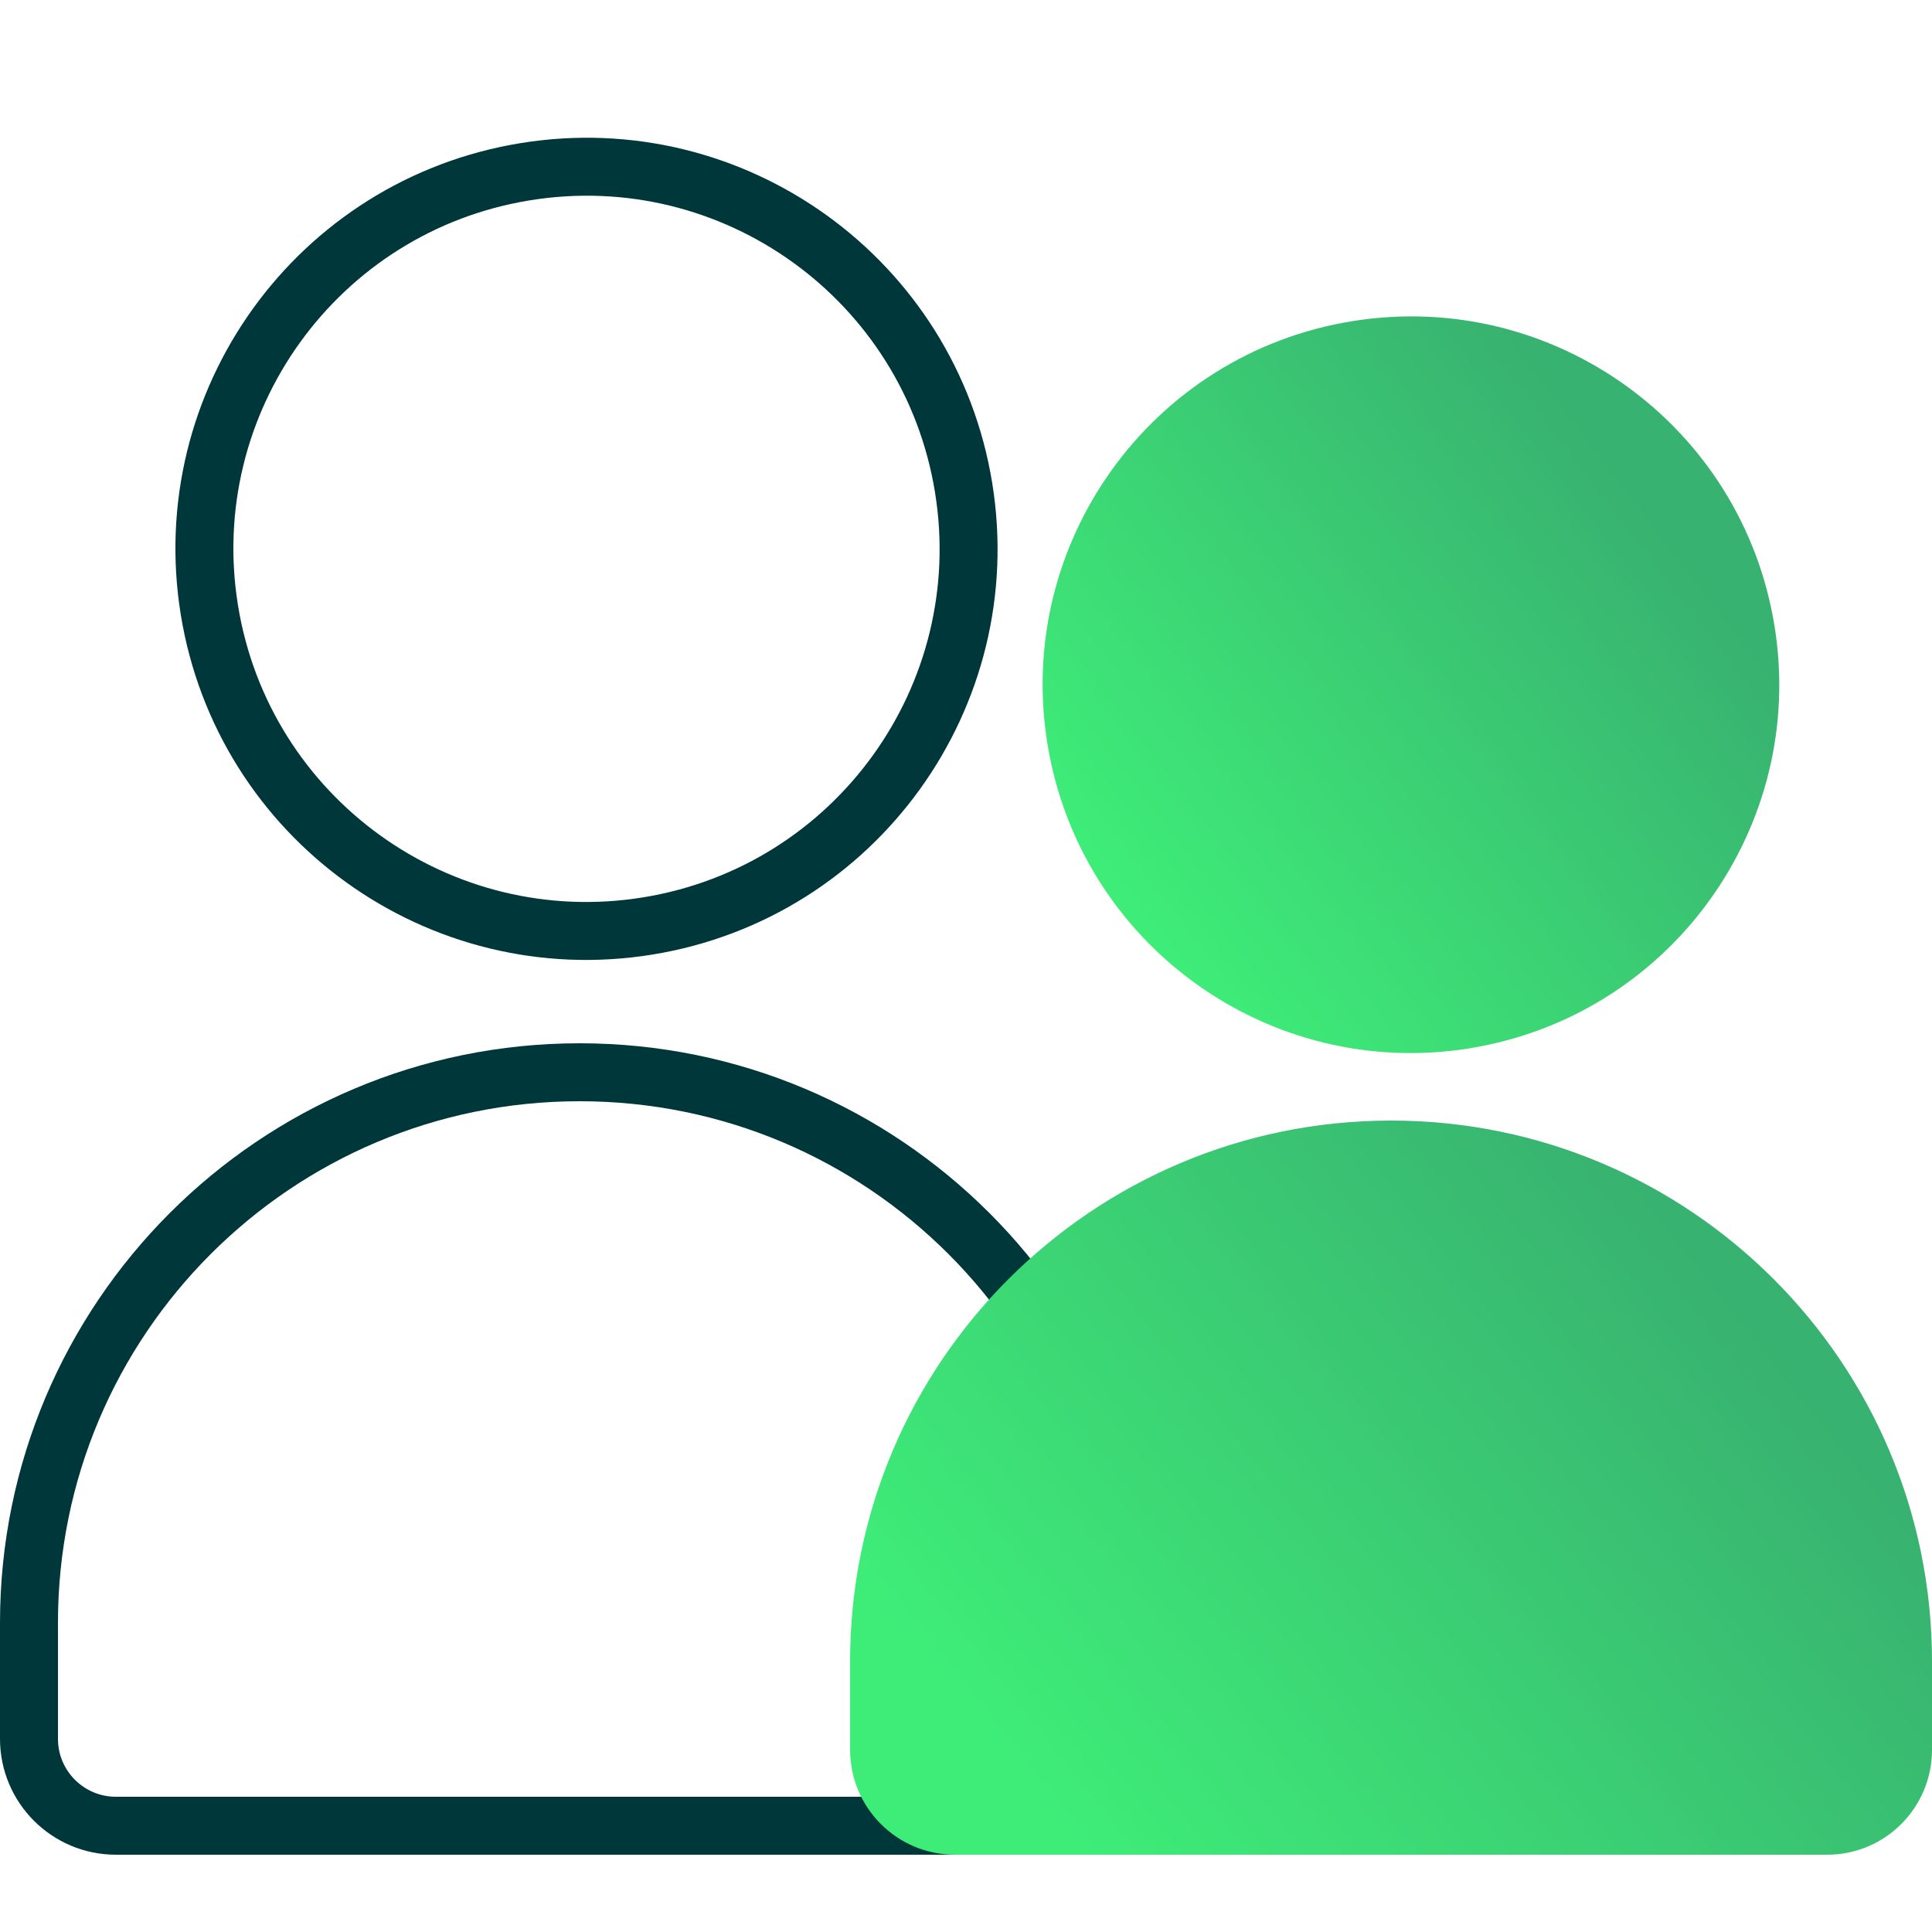
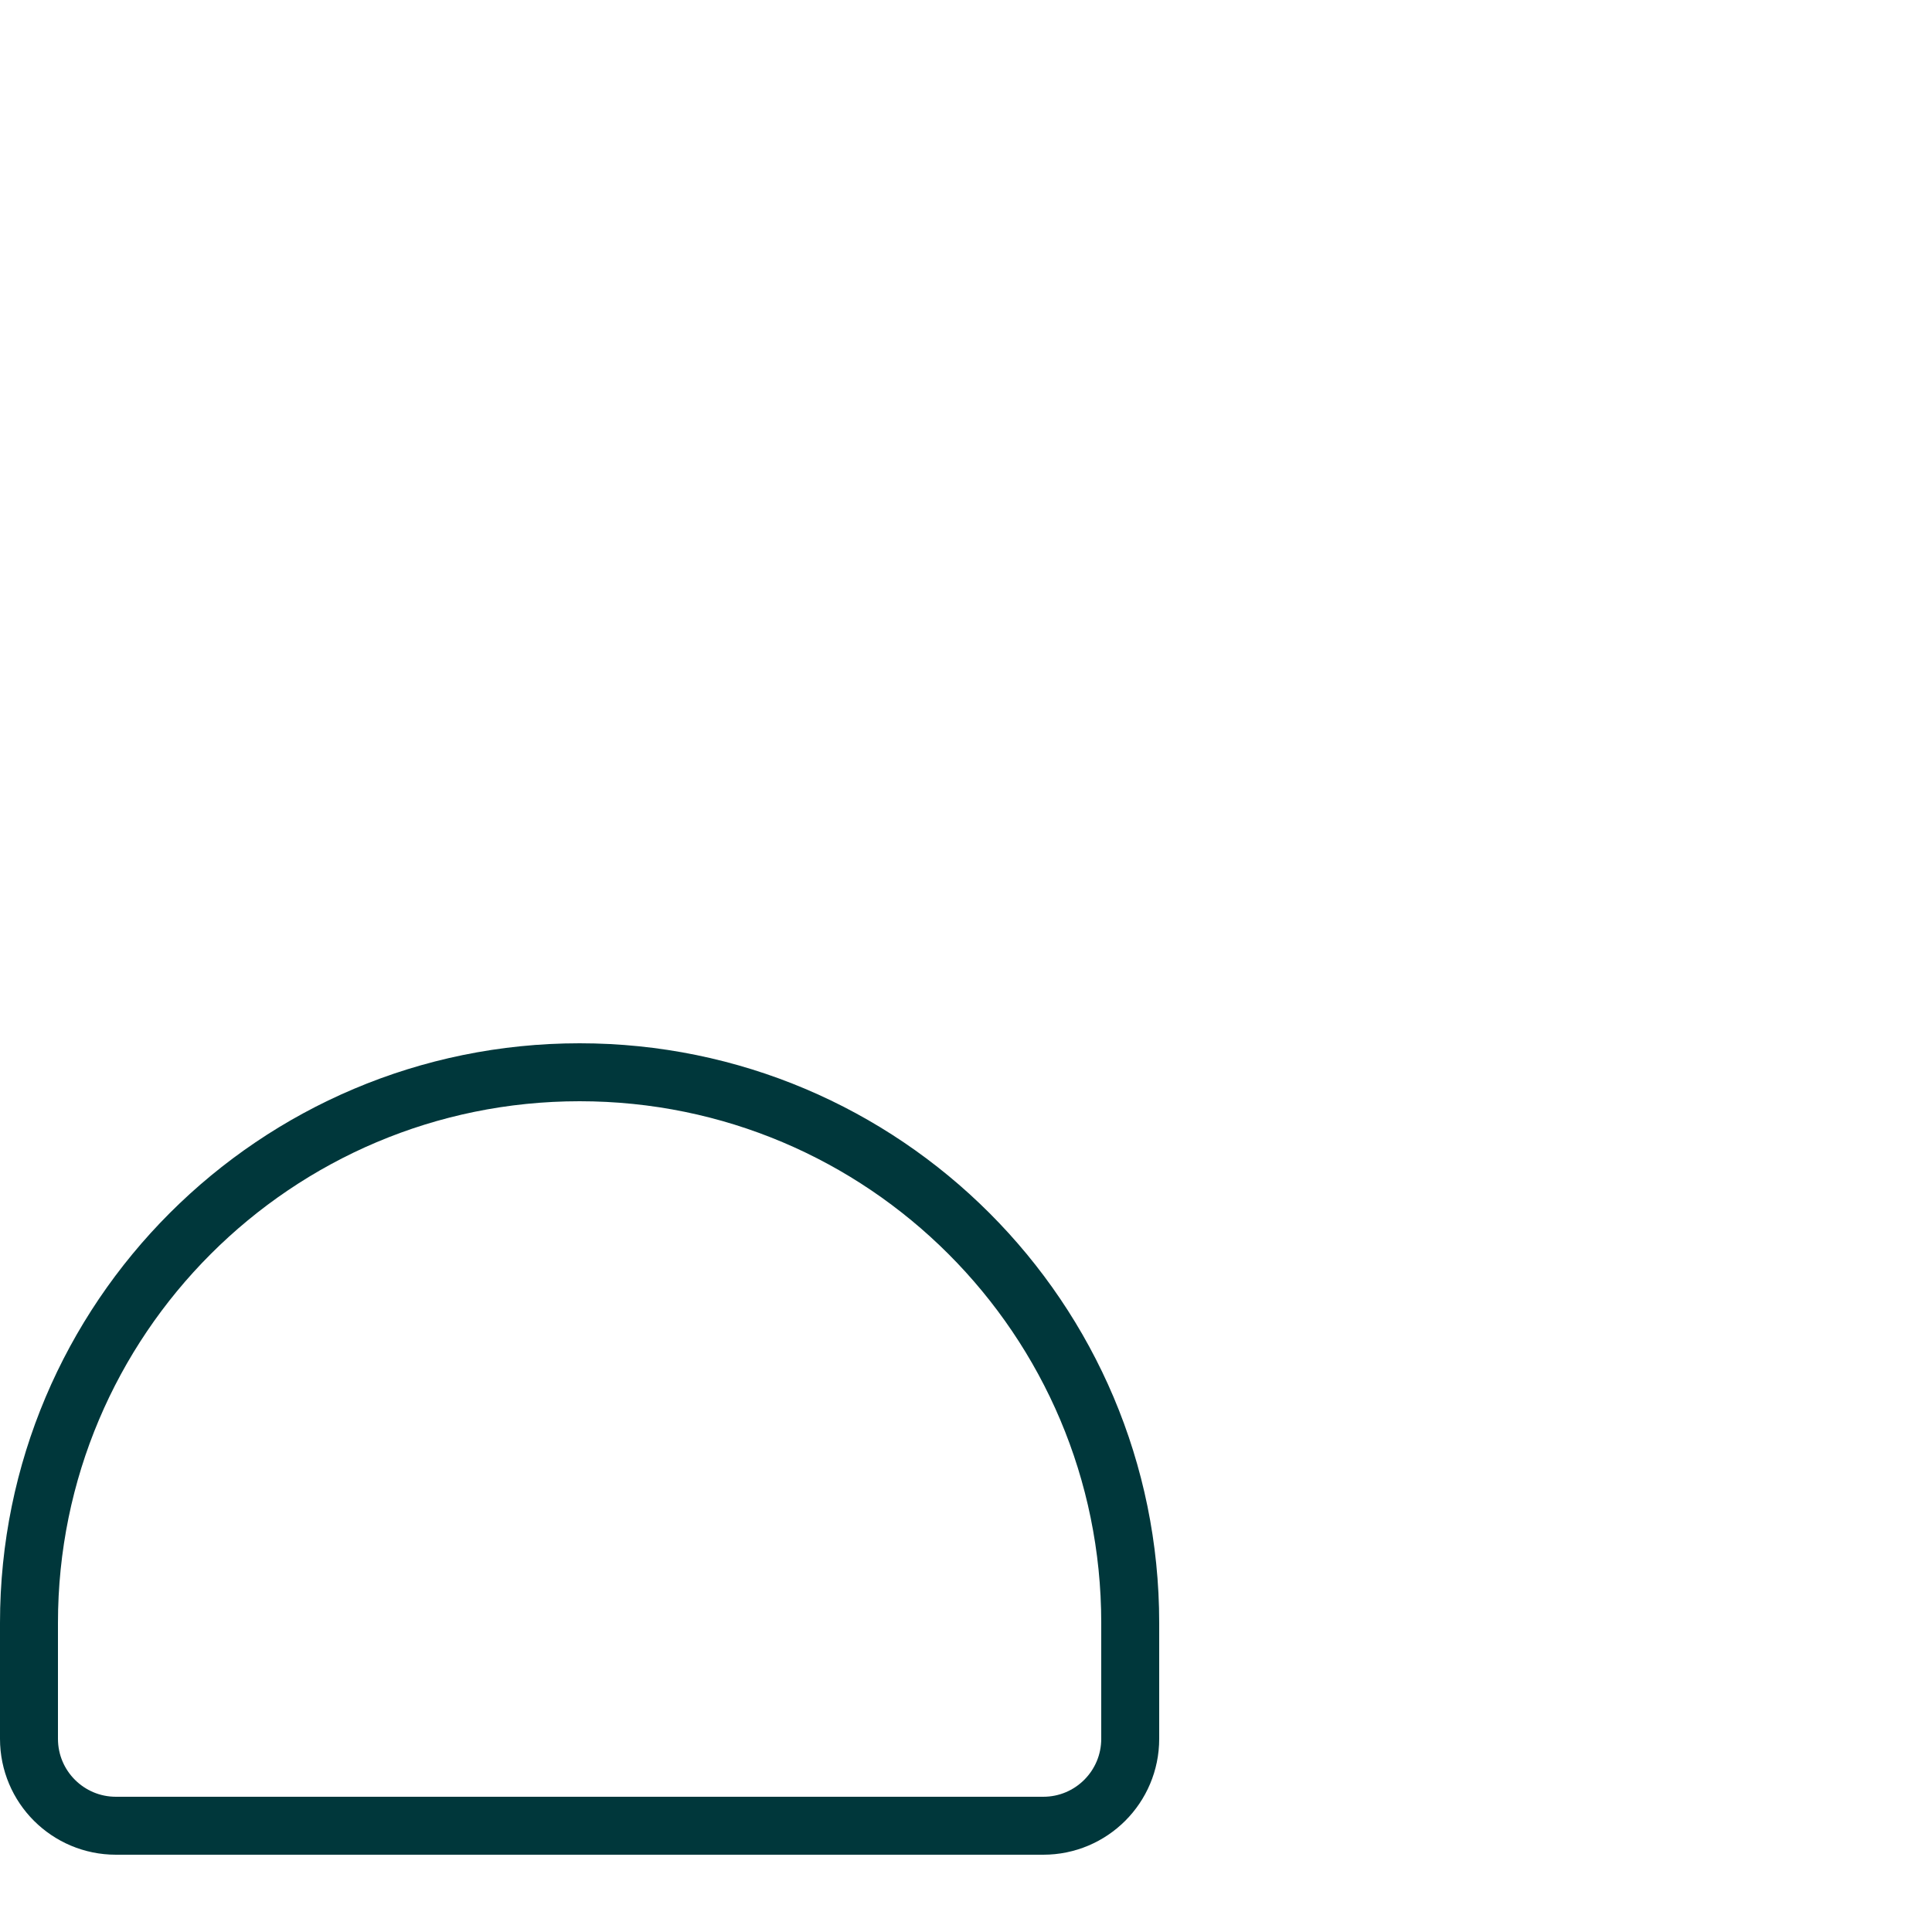
<svg xmlns="http://www.w3.org/2000/svg" xmlns:xlink="http://www.w3.org/1999/xlink" id="Layer_1" viewBox="0 0 50 50">
  <defs>
    <linearGradient id="Fill_Gradient" x1="42.545" y1="-849.444" x2="29.254" y2="-859.636" gradientTransform="translate(0 -836.347) scale(1 -1)" gradientUnits="userSpaceOnUse">
      <stop offset="0" stop-color="#38b270" />
      <stop offset="1" stop-color="#3eec78" />
    </linearGradient>
    <linearGradient id="Fill_Gradient-2" x1="45.204" y1="-870.469" x2="28.043" y2="-884.065" xlink:href="#Fill_Gradient" />
  </defs>
-   <path d="m24.938,12.62c.875,5.39-2.785,10.469-8.175,11.344-5.39.875-10.469-2.785-11.344-8.176-.875-5.39,2.785-10.469,8.175-11.344,5.39-.875,10.469,2.785,11.344,8.176Z" fill="none" stroke="#00373b" stroke-width="1.5" />
+   <path d="m24.938,12.62Z" fill="none" stroke="#00373b" stroke-width="1.5" />
  <path d="m.75,42c0-7.87,6.38-14.25,14.25-14.25s14.25,6.38,14.25,14.25v3c0,1.243-1.007,2.25-2.25,2.25H3c-1.243,0-2.25-1.007-2.25-2.25v-3Z" fill="none" stroke="#00373b" stroke-width="1.5" />
-   <path d="m38.042,27.128c5.196-.843,8.724-5.739,7.881-10.935-.843-5.196-5.739-8.724-10.935-7.88-5.196.843-8.724,5.739-7.881,10.935.843,5.196,5.739,8.724,10.935,7.881Z" fill="url(#Fill_Gradient)" />
-   <path d="m22,43c0-7.732,6.268-14,14-14s14,6.268,14,14v2.286c0,1.499-1.215,2.714-2.714,2.714h-22.571c-1.499,0-2.714-1.215-2.714-2.714v-2.286Z" fill="url(#Fill_Gradient-2)" />
</svg>